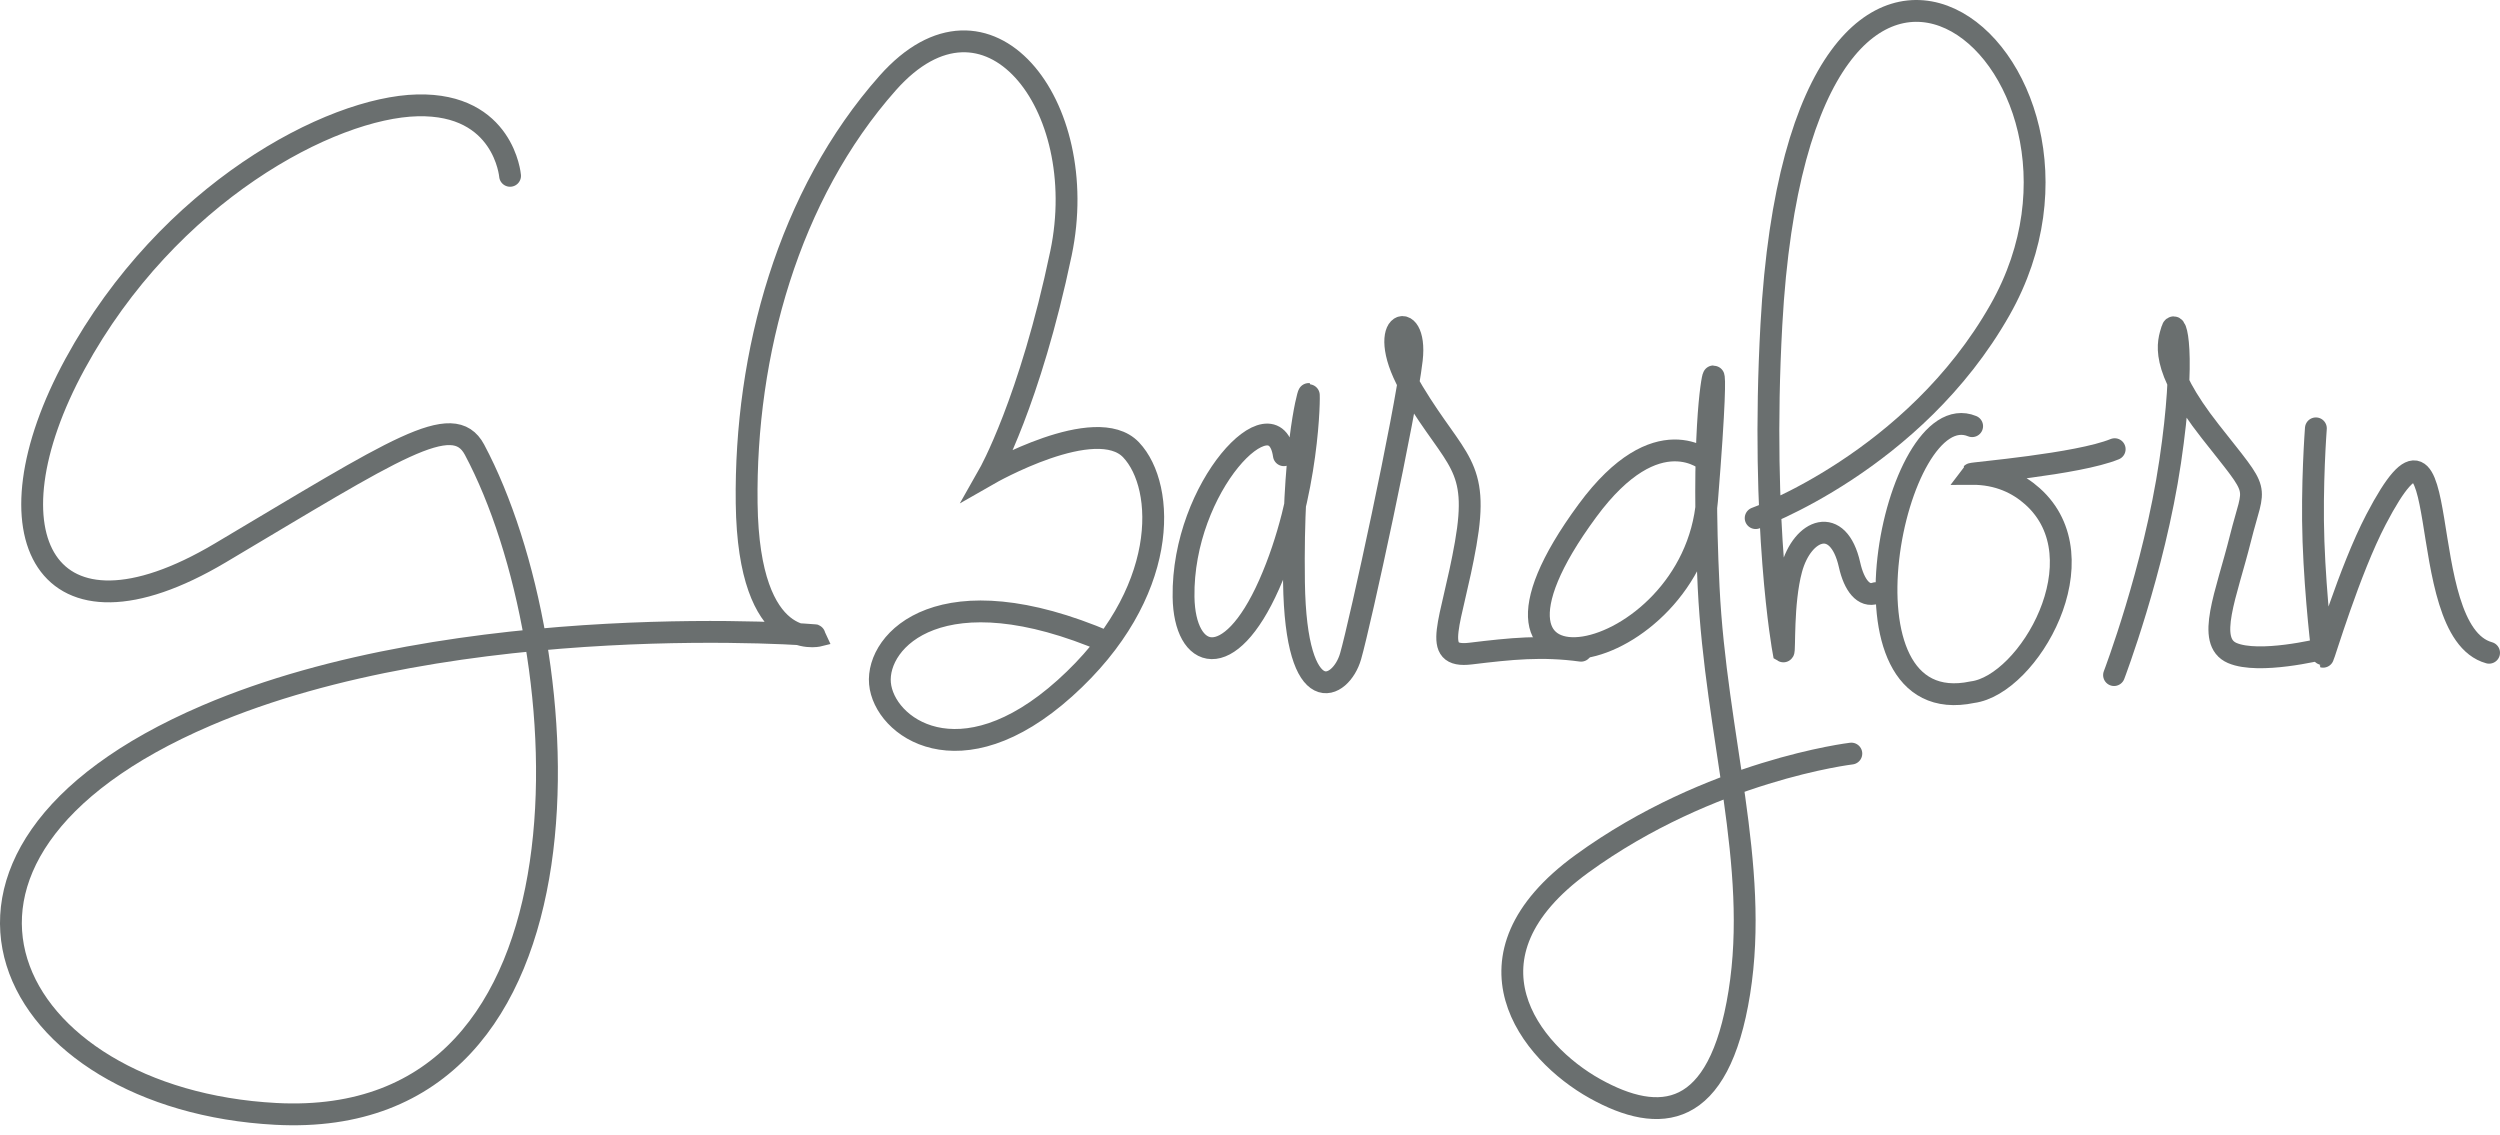
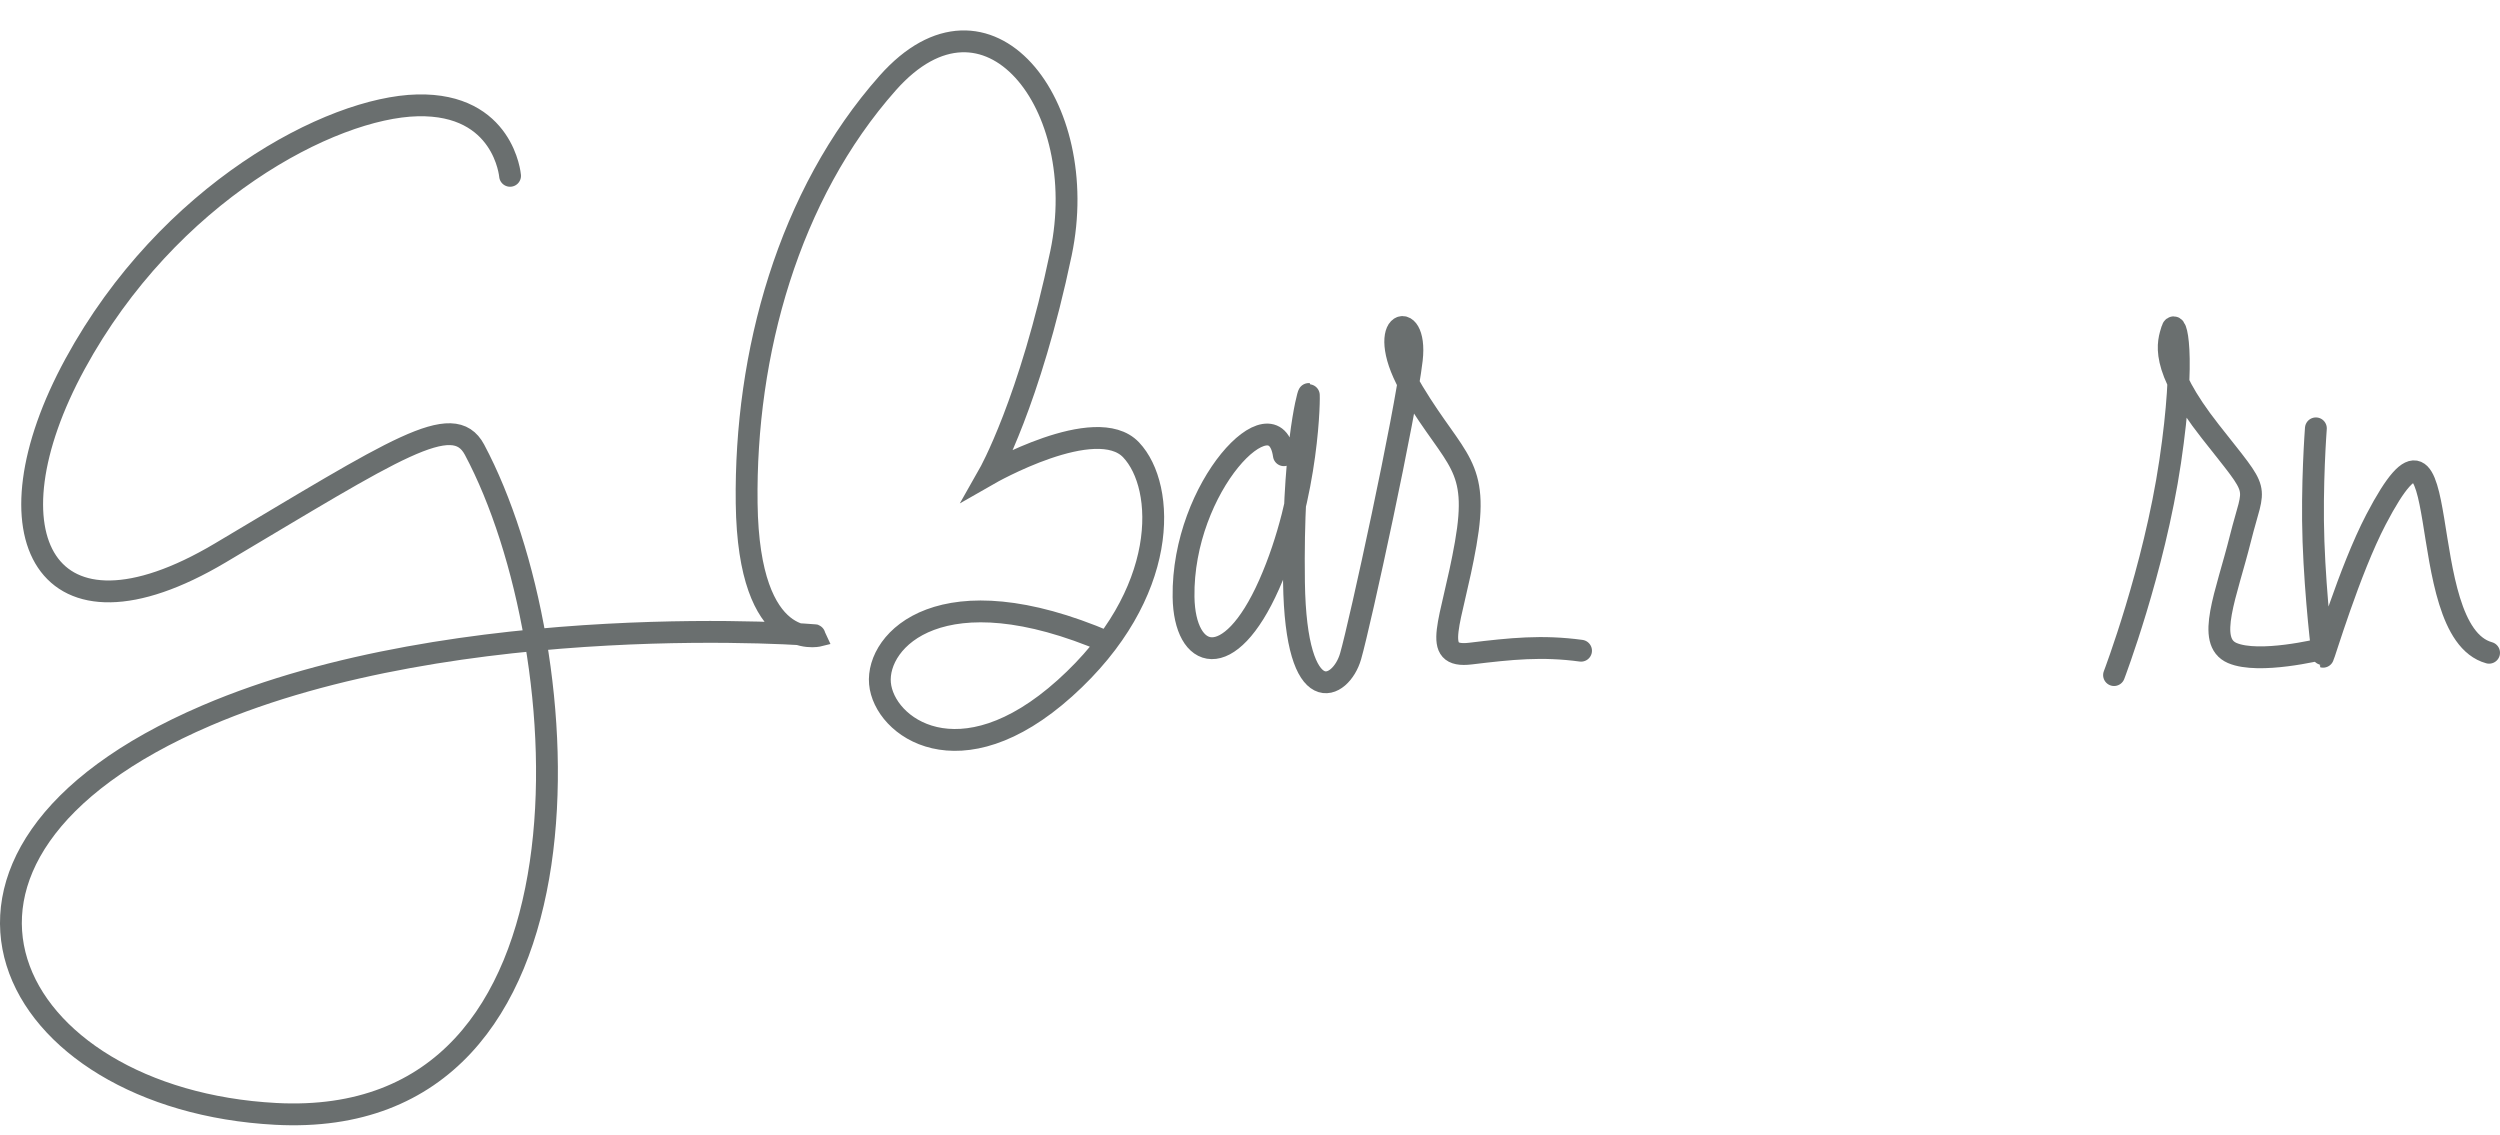
<svg xmlns="http://www.w3.org/2000/svg" width="229" height="104" viewBox="0 0 229 104" fill="none">
  <path d="M46.722 16.106C46.722 16.106 46.169 9.467 38.238 9.651C30.308 9.836 15.431 17.643 6.885 33.319C-1.66 48.996 4.119 60.185 20.164 50.656C36.209 41.127 41.496 37.5 43.464 41.189C53.246 59.532 55.889 103.661 25.254 102.032C0.652 100.724 -11.236 78.464 18.92 65.54C42.008 55.645 74.98 58.13 74.99 58.23C74.99 58.23 68.572 59.835 68.394 46.107C68.216 32.379 72.227 17.849 81.32 7.597C90.412 -2.654 100.039 9.558 97.187 23.197C94.334 36.836 90.59 43.432 90.59 43.432C90.59 43.432 100.396 37.817 103.605 41.204C106.814 44.591 107.171 54.397 97.543 63.044C87.916 71.691 80.963 66.61 80.606 62.598C80.25 58.587 86.284 52.313 101.438 58.821" stroke="#6A6F6F" stroke-width="2" stroke-miterlimit="22.926" stroke-linecap="round" />
  <path d="M117.602 41.698C116.764 35.829 108.264 44.544 108.413 54.681C108.497 60.456 112.586 61.805 116.253 53.543C119.92 45.281 119.95 36.097 119.878 36.091C119.806 36.086 118.361 41.403 118.529 53.332C118.698 65.262 122.829 63.196 123.714 60.119C124.599 57.042 128.745 37.941 129.322 32.941C129.899 27.94 125.539 29.415 129.45 35.89C133.361 42.365 135.54 42.493 134.258 49.802C132.976 57.11 130.988 60.316 134.707 59.867C138.425 59.418 141.237 59.121 144.824 59.606" stroke="#6A6F6F" stroke-width="2" stroke-miterlimit="22.926" stroke-linecap="round" />
-   <path d="M156.438 42.291C156.438 42.291 151.841 38.043 145.408 46.778C131.308 65.922 155.115 61.31 156.364 45.83C157.101 36.687 157.065 34.48 156.954 34.476C156.843 34.471 155.848 40.153 156.511 53.792C157.175 67.432 161.189 79.203 159.324 90.903C157.459 102.604 152.032 103.028 146.097 99.721C140.162 96.415 133.125 87.681 144.91 79.118C156.696 70.554 169.583 69.028 169.583 69.028" stroke="#6A6F6F" stroke-width="2" stroke-miterlimit="22.926" stroke-linecap="round" />
-   <path d="M160.818 47.459C160.818 47.459 175.317 42.287 183.202 28.381C196.248 5.376 164.991 -20.18 162.259 29.738C161.248 48.218 163.361 59.668 163.361 59.668C163.505 59.754 163.255 55.246 164.096 52.138C165.104 48.414 168.392 47.158 169.418 51.738C169.84 53.619 170.716 54.721 171.818 54.332" stroke="#6A6F6F" stroke-width="2" stroke-miterlimit="22.926" stroke-linecap="round" />
-   <path d="M180.648 39.037C173.487 36.086 167.322 66.217 180.673 63.404C185.816 62.742 192.548 51.143 186.168 45.458C184.873 44.304 183.07 43.39 180.596 43.406C180.653 43.324 190.312 42.532 193.705 41.145" stroke="#6A6F6F" stroke-width="2" stroke-miterlimit="22.926" stroke-linecap="round" />
  <path d="M193.646 61.838C193.646 61.838 197.312 52.231 198.787 42.288C200.261 32.344 199.292 29.058 198.955 30.195C198.618 31.333 197.691 33.44 202.453 39.507C207.214 45.574 206.539 44.058 205.233 49.282C203.927 54.507 202.031 58.762 204.475 59.816C206.919 60.869 212.565 59.478 212.565 59.478" stroke="#6A6F6F" stroke-width="2" stroke-miterlimit="22.926" stroke-linecap="round" />
  <path d="M212.135 39.237C212.135 39.237 211.732 44.477 211.915 49.606C212.099 54.736 212.734 60.141 212.795 60.158C212.856 60.176 215.205 52.245 217.649 47.574C225.063 33.401 220.787 57.799 228 59.792" stroke="#6A6F6F" stroke-width="2" stroke-miterlimit="22.926" stroke-linecap="round" />
</svg>